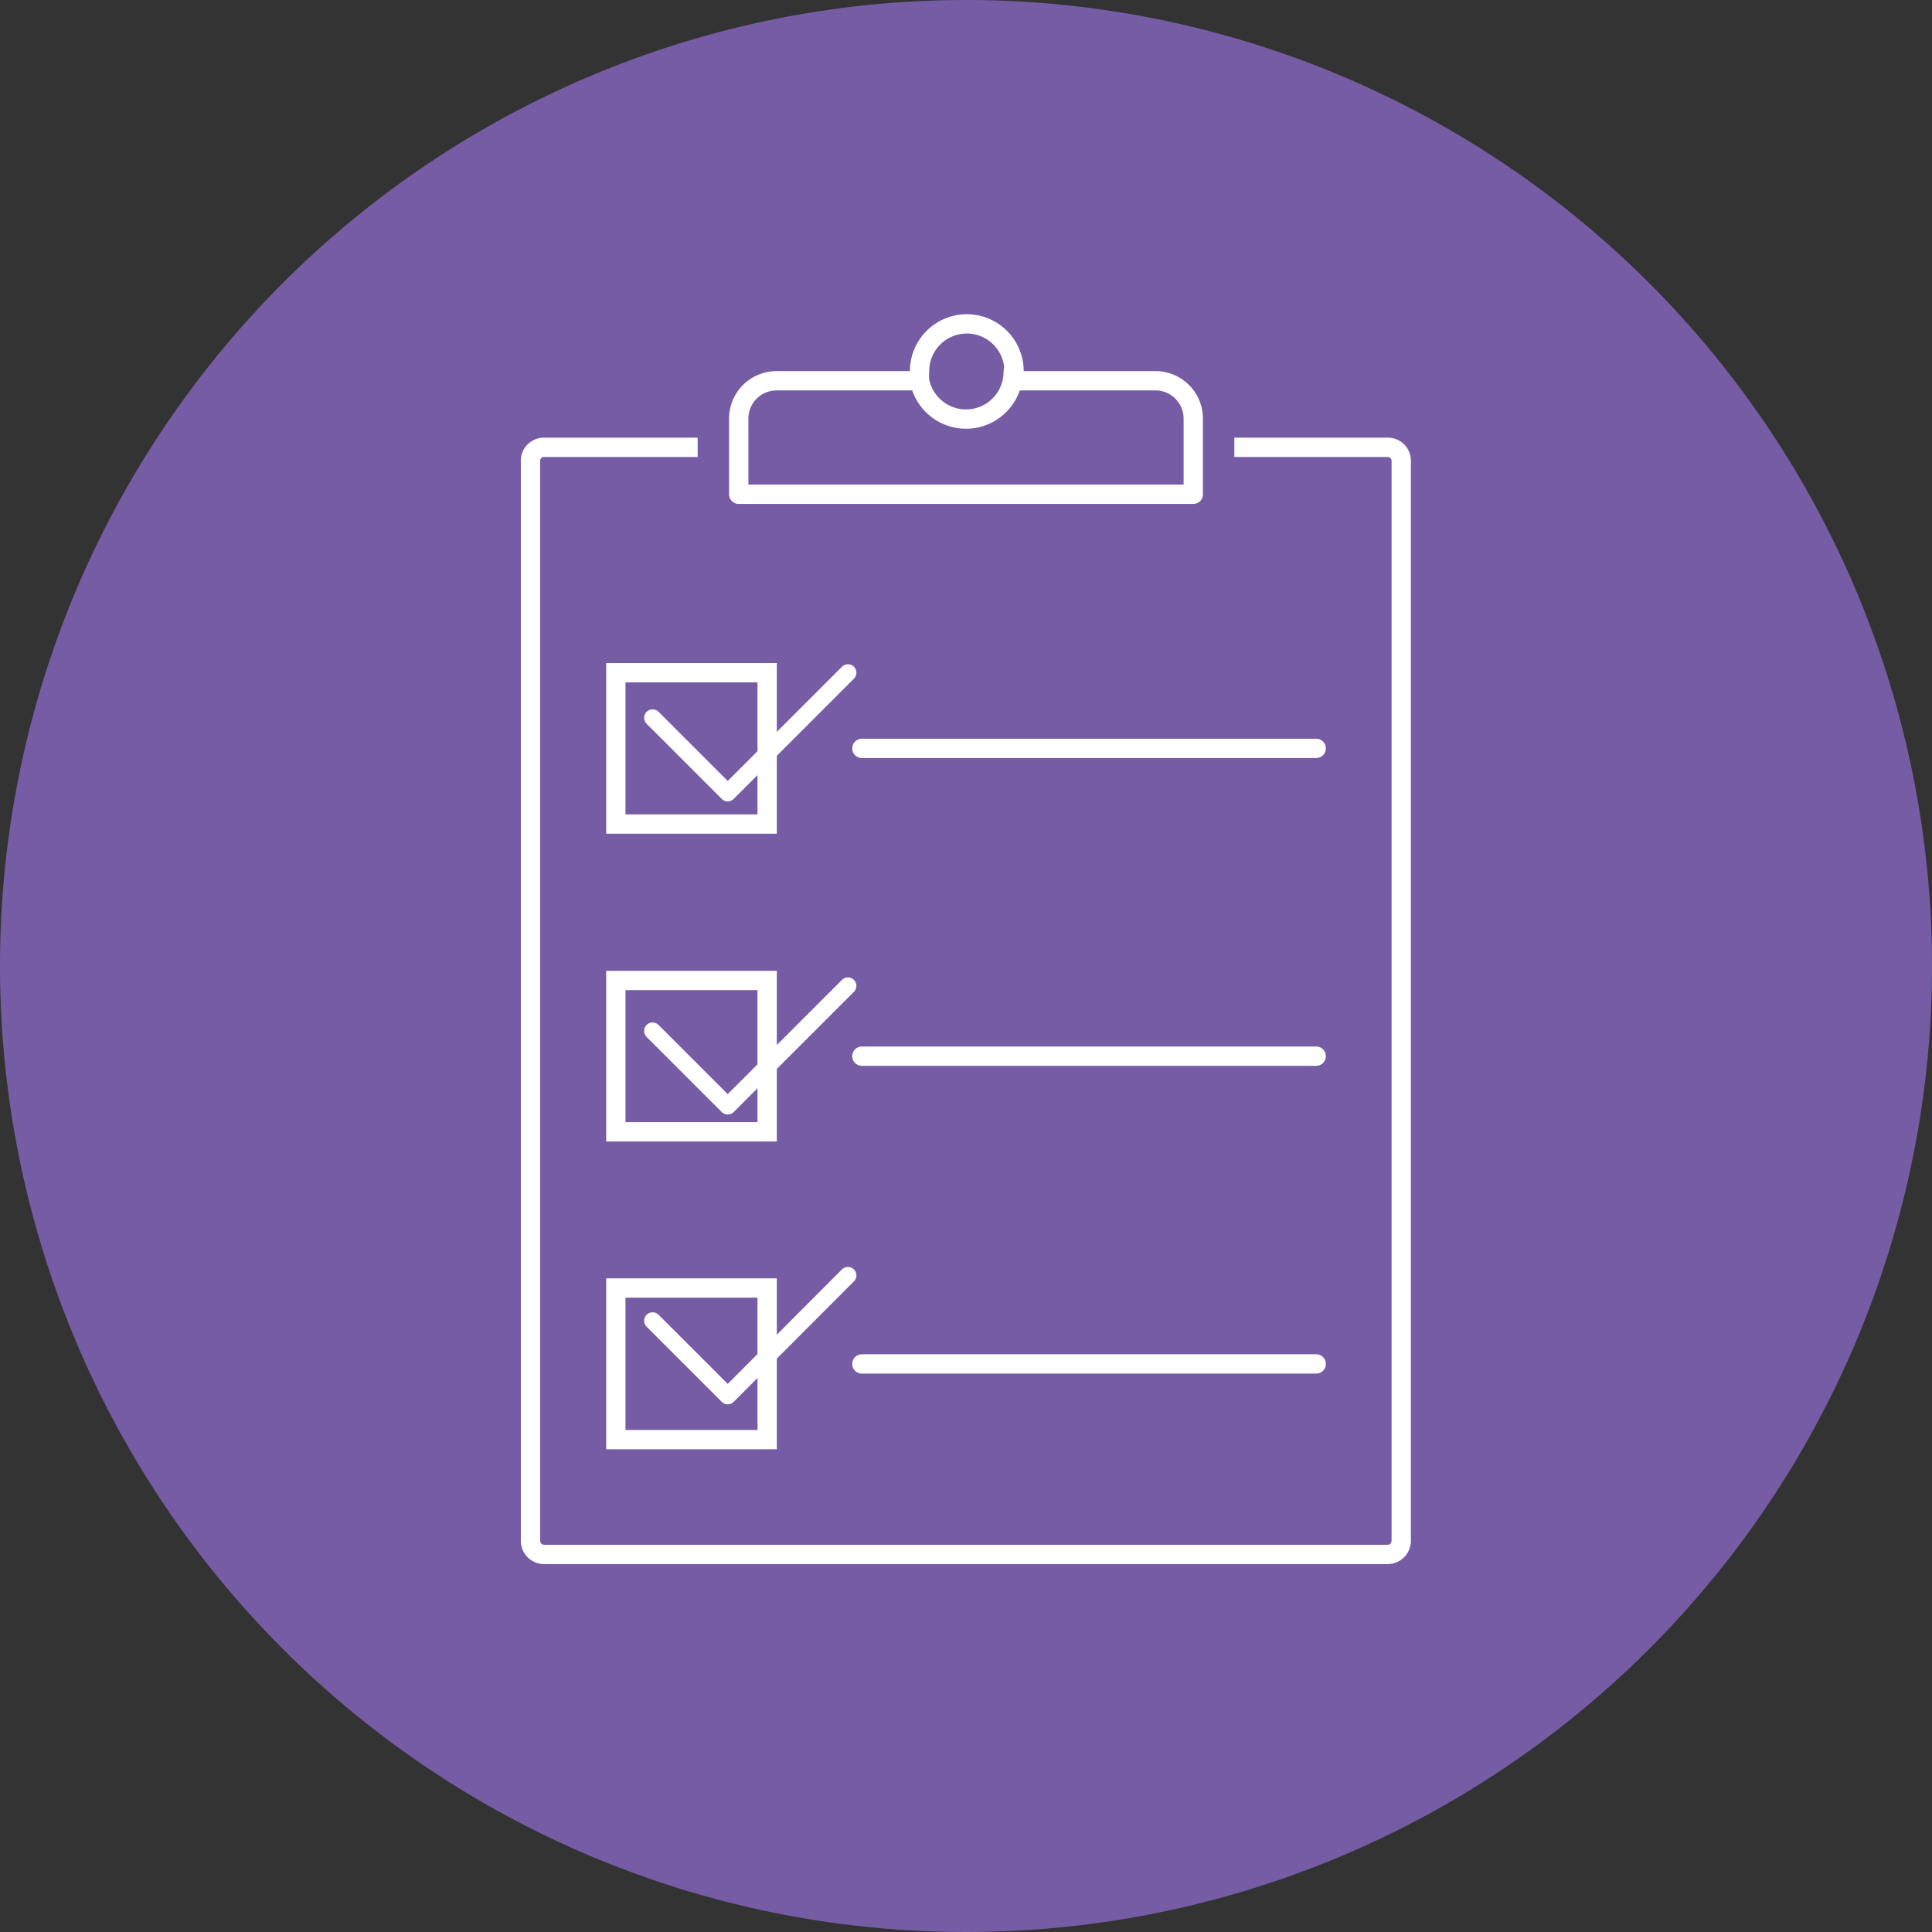
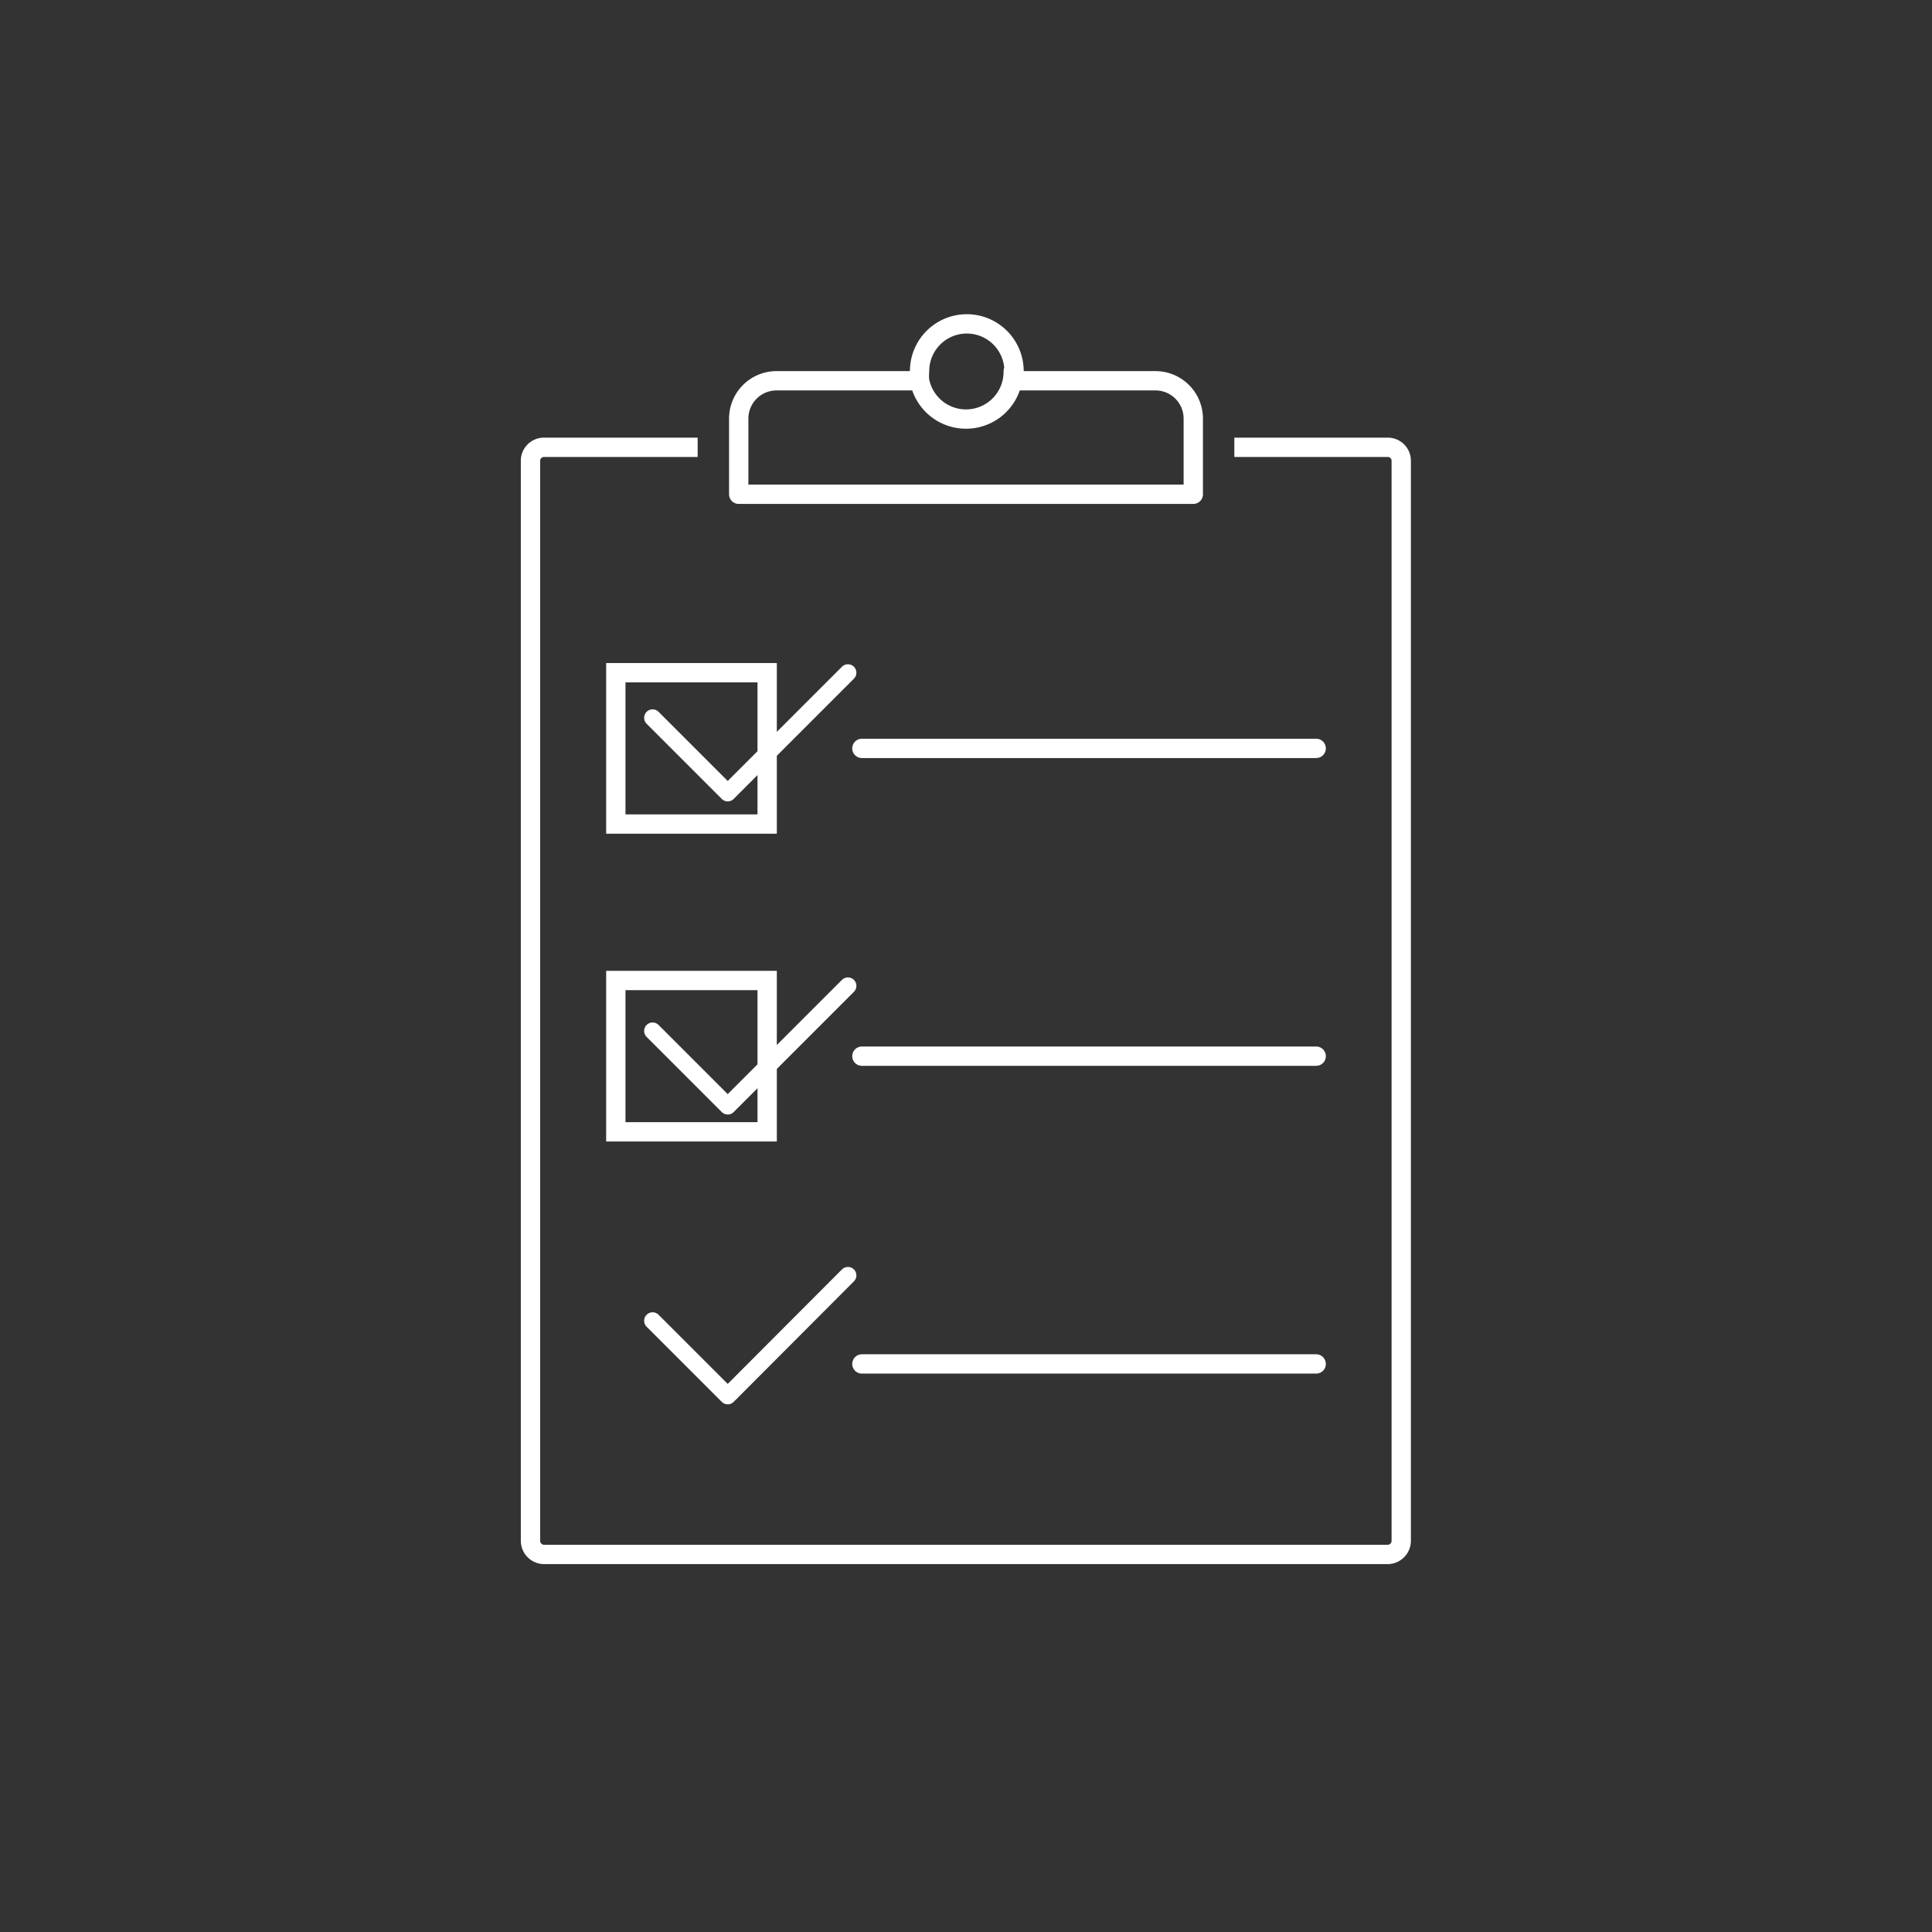
<svg xmlns="http://www.w3.org/2000/svg" viewBox="0 0 72 72">
  <rect x="0" y="0" width="72" height="72" fill="#333333" stroke="none" />
  <defs>
    <style>.cls-1{fill:#765ca5;}.cls-2,.cls-3,.cls-5,.cls-6{fill:none;stroke:#fff;}.cls-2,.cls-3,.cls-6{stroke-linejoin:round;}.cls-2,.cls-3,.cls-5{stroke-width:0.72px;}.cls-3,.cls-6{stroke-linecap:round;}.cls-4{fill:#fff;}.cls-5{stroke-miterlimit:8;}.cls-6{stroke-width:0.63px;}</style>
  </defs>
  <title>Step3Asset 3</title>
  <g id="Layer_2" data-name="Layer 2">
    <g id="Layer_1-2" data-name="Layer 1">
-       <path class="cls-1" d="M72,36A36,36,0,1,1,36,0,36,36,0,0,1,72,36" />
      <path class="cls-2" d="M46,16.67h5.71a.5.5,0,0,1,.51.5V57.42a.51.51,0,0,1-.51.51H20.28a.51.51,0,0,1-.51-.51V17.17a.5.5,0,0,1,.51-.5H26" />
      <path class="cls-3" d="M37.76,14.19h5.3a1.41,1.41,0,0,1,1.41,1.41v2.82H27.53V15.6a1.41,1.41,0,0,1,1.41-1.41h5.3" />
-       <path class="cls-3" d="M37.76,13.83a1.76,1.76,0,0,1-3.49.35,2,2,0,0,1,0-.35,1.76,1.76,0,1,1,3.52,0Z" />
+       <path class="cls-3" d="M37.76,13.83a1.76,1.76,0,0,1-3.49.35,2,2,0,0,1,0-.35,1.76,1.76,0,1,1,3.52,0" />
      <line class="cls-4" x1="32.12" y1="27.89" x2="49.05" y2="27.89" />
      <line class="cls-3" x1="32.12" y1="27.89" x2="49.05" y2="27.89" />
      <line class="cls-4" x1="32.12" y1="39.36" x2="49.05" y2="39.36" />
      <line class="cls-3" x1="32.12" y1="39.36" x2="49.05" y2="39.36" />
-       <line class="cls-4" x1="32.12" y1="50.83" x2="49.05" y2="50.83" />
      <line class="cls-3" x1="32.12" y1="50.83" x2="49.05" y2="50.83" />
      <rect class="cls-5" x="22.95" y="25.07" width="5.64" height="5.64" />
      <rect class="cls-5" x="22.95" y="36.54" width="5.64" height="5.64" />
-       <rect class="cls-5" x="22.95" y="48" width="5.64" height="5.65" />
      <polyline class="cls-6" points="24.32 49.22 27.12 52.02 31.6 47.53" />
      <polyline class="cls-6" points="24.32 38.42 27.12 41.22 31.6 36.74" />
      <polyline class="cls-6" points="24.32 26.75 27.12 29.55 31.6 25.07" />
    </g>
  </g>
</svg>